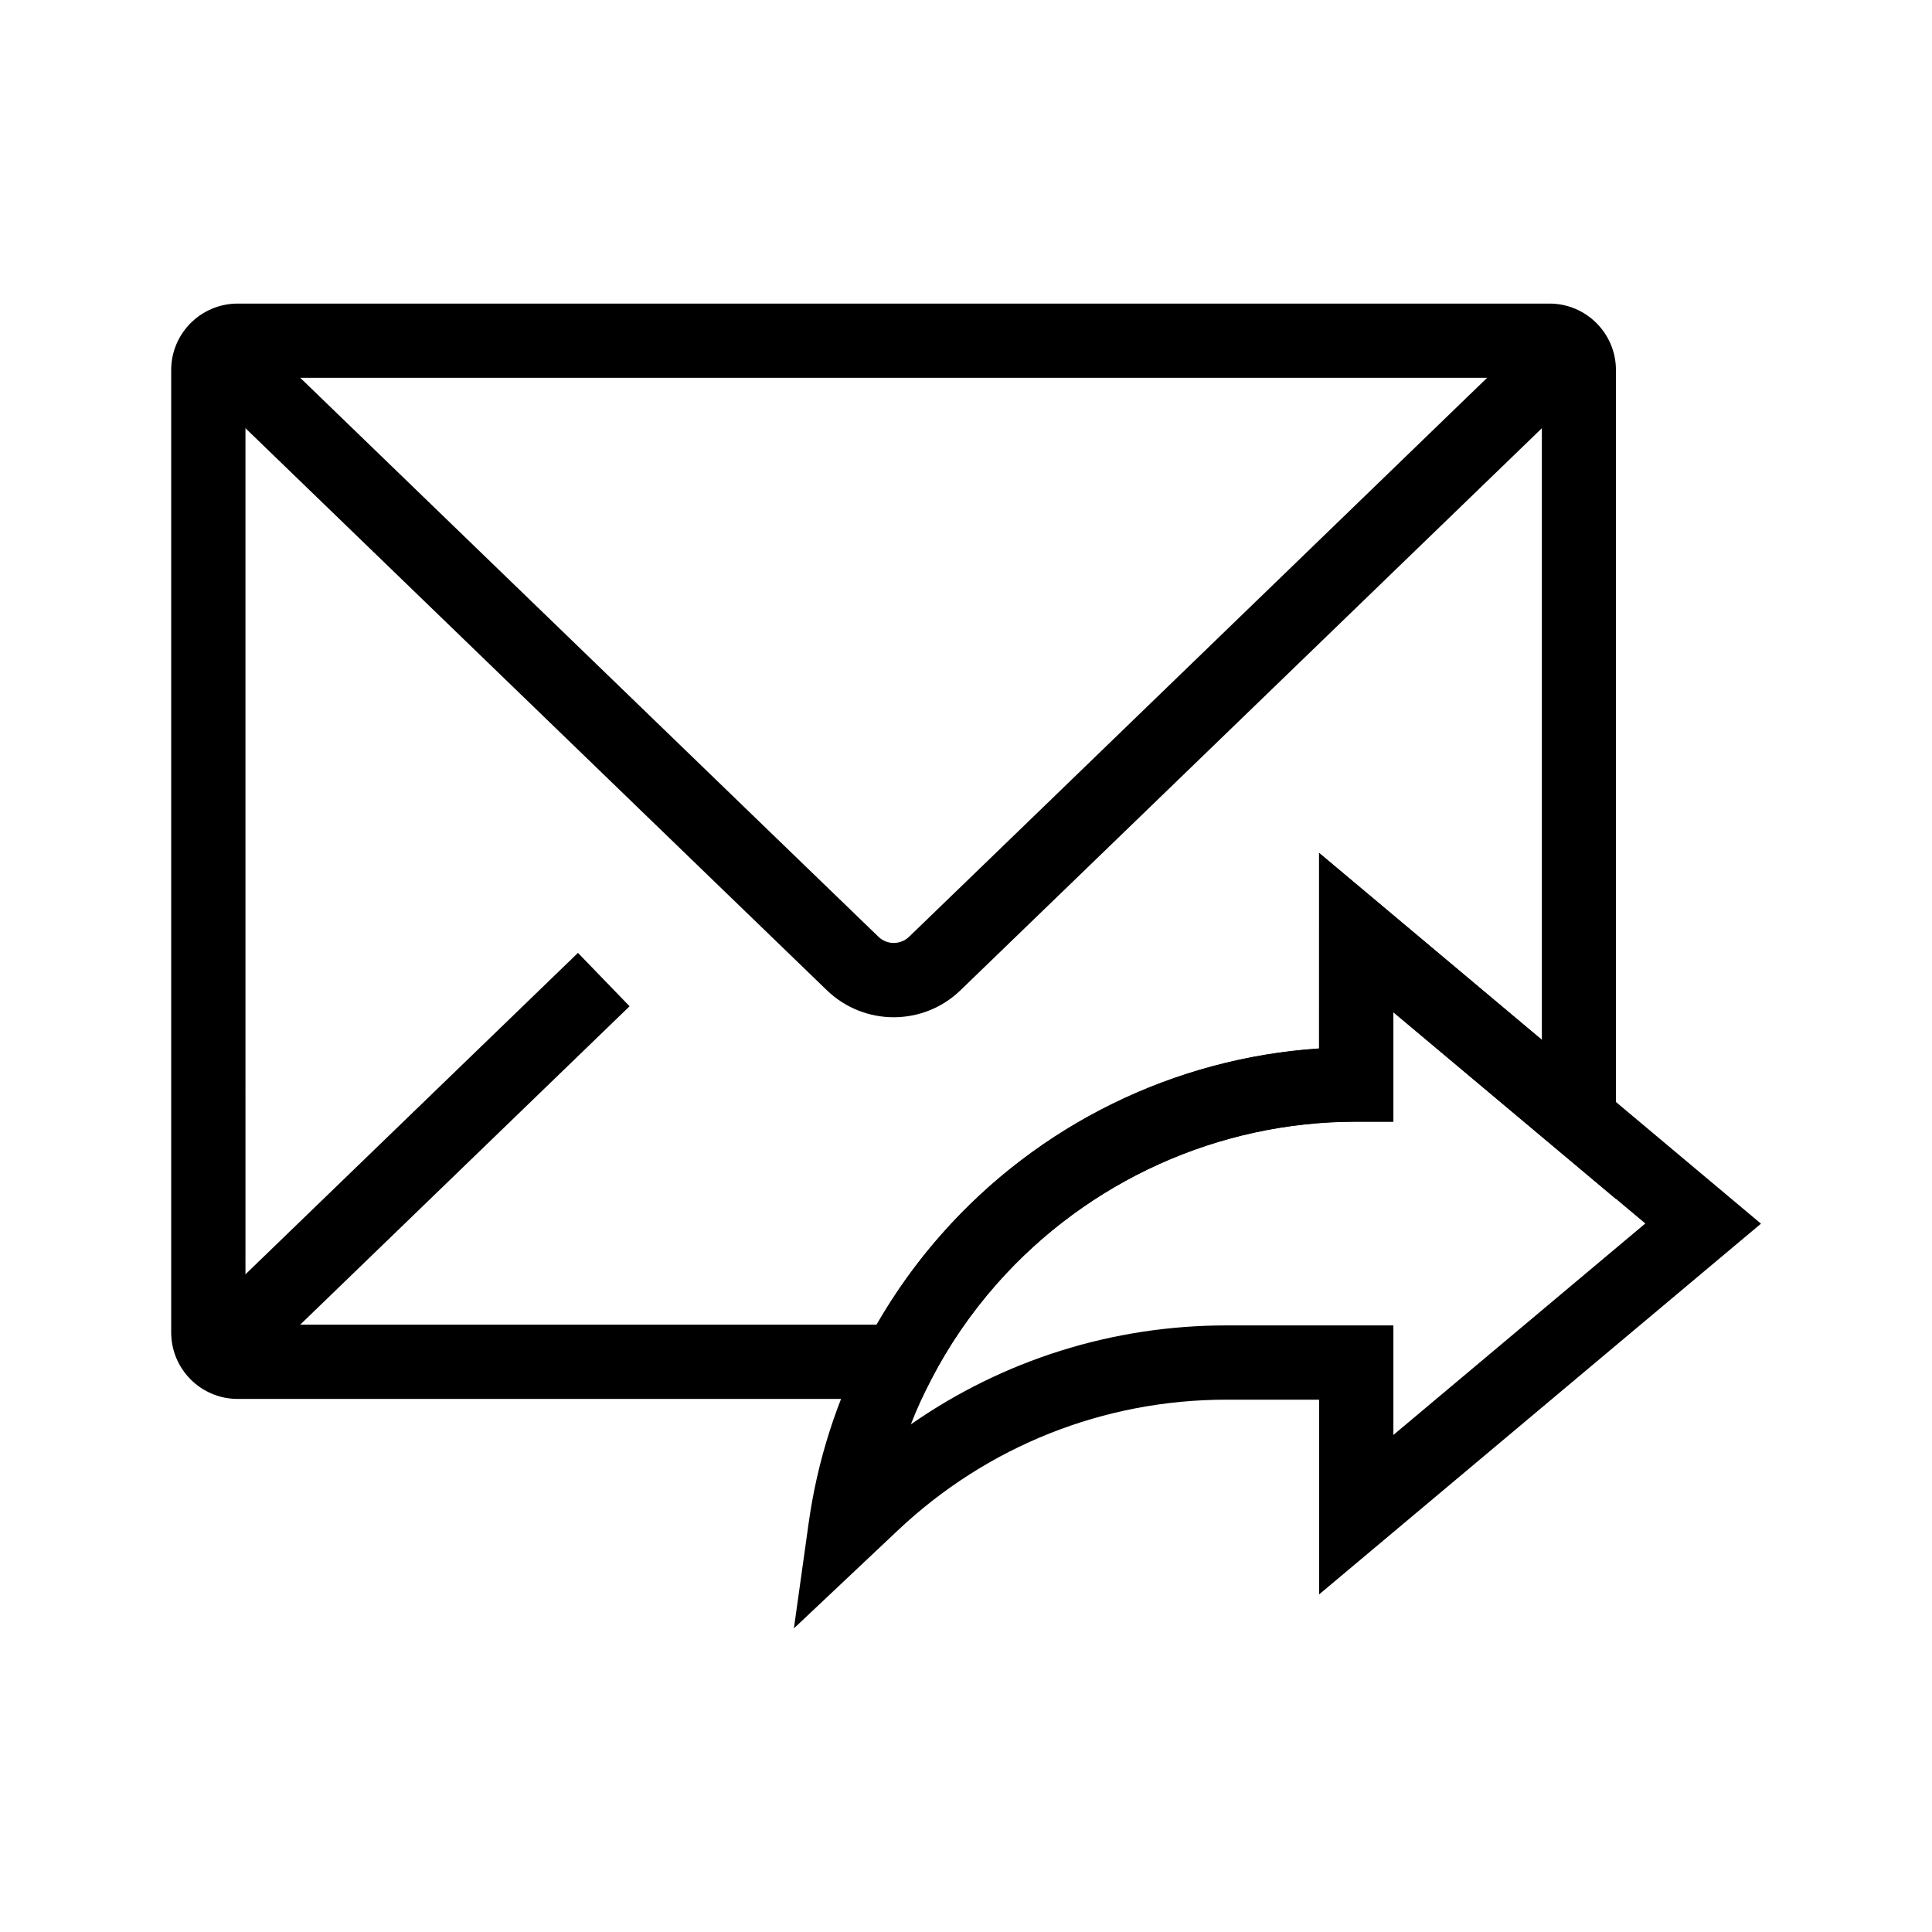
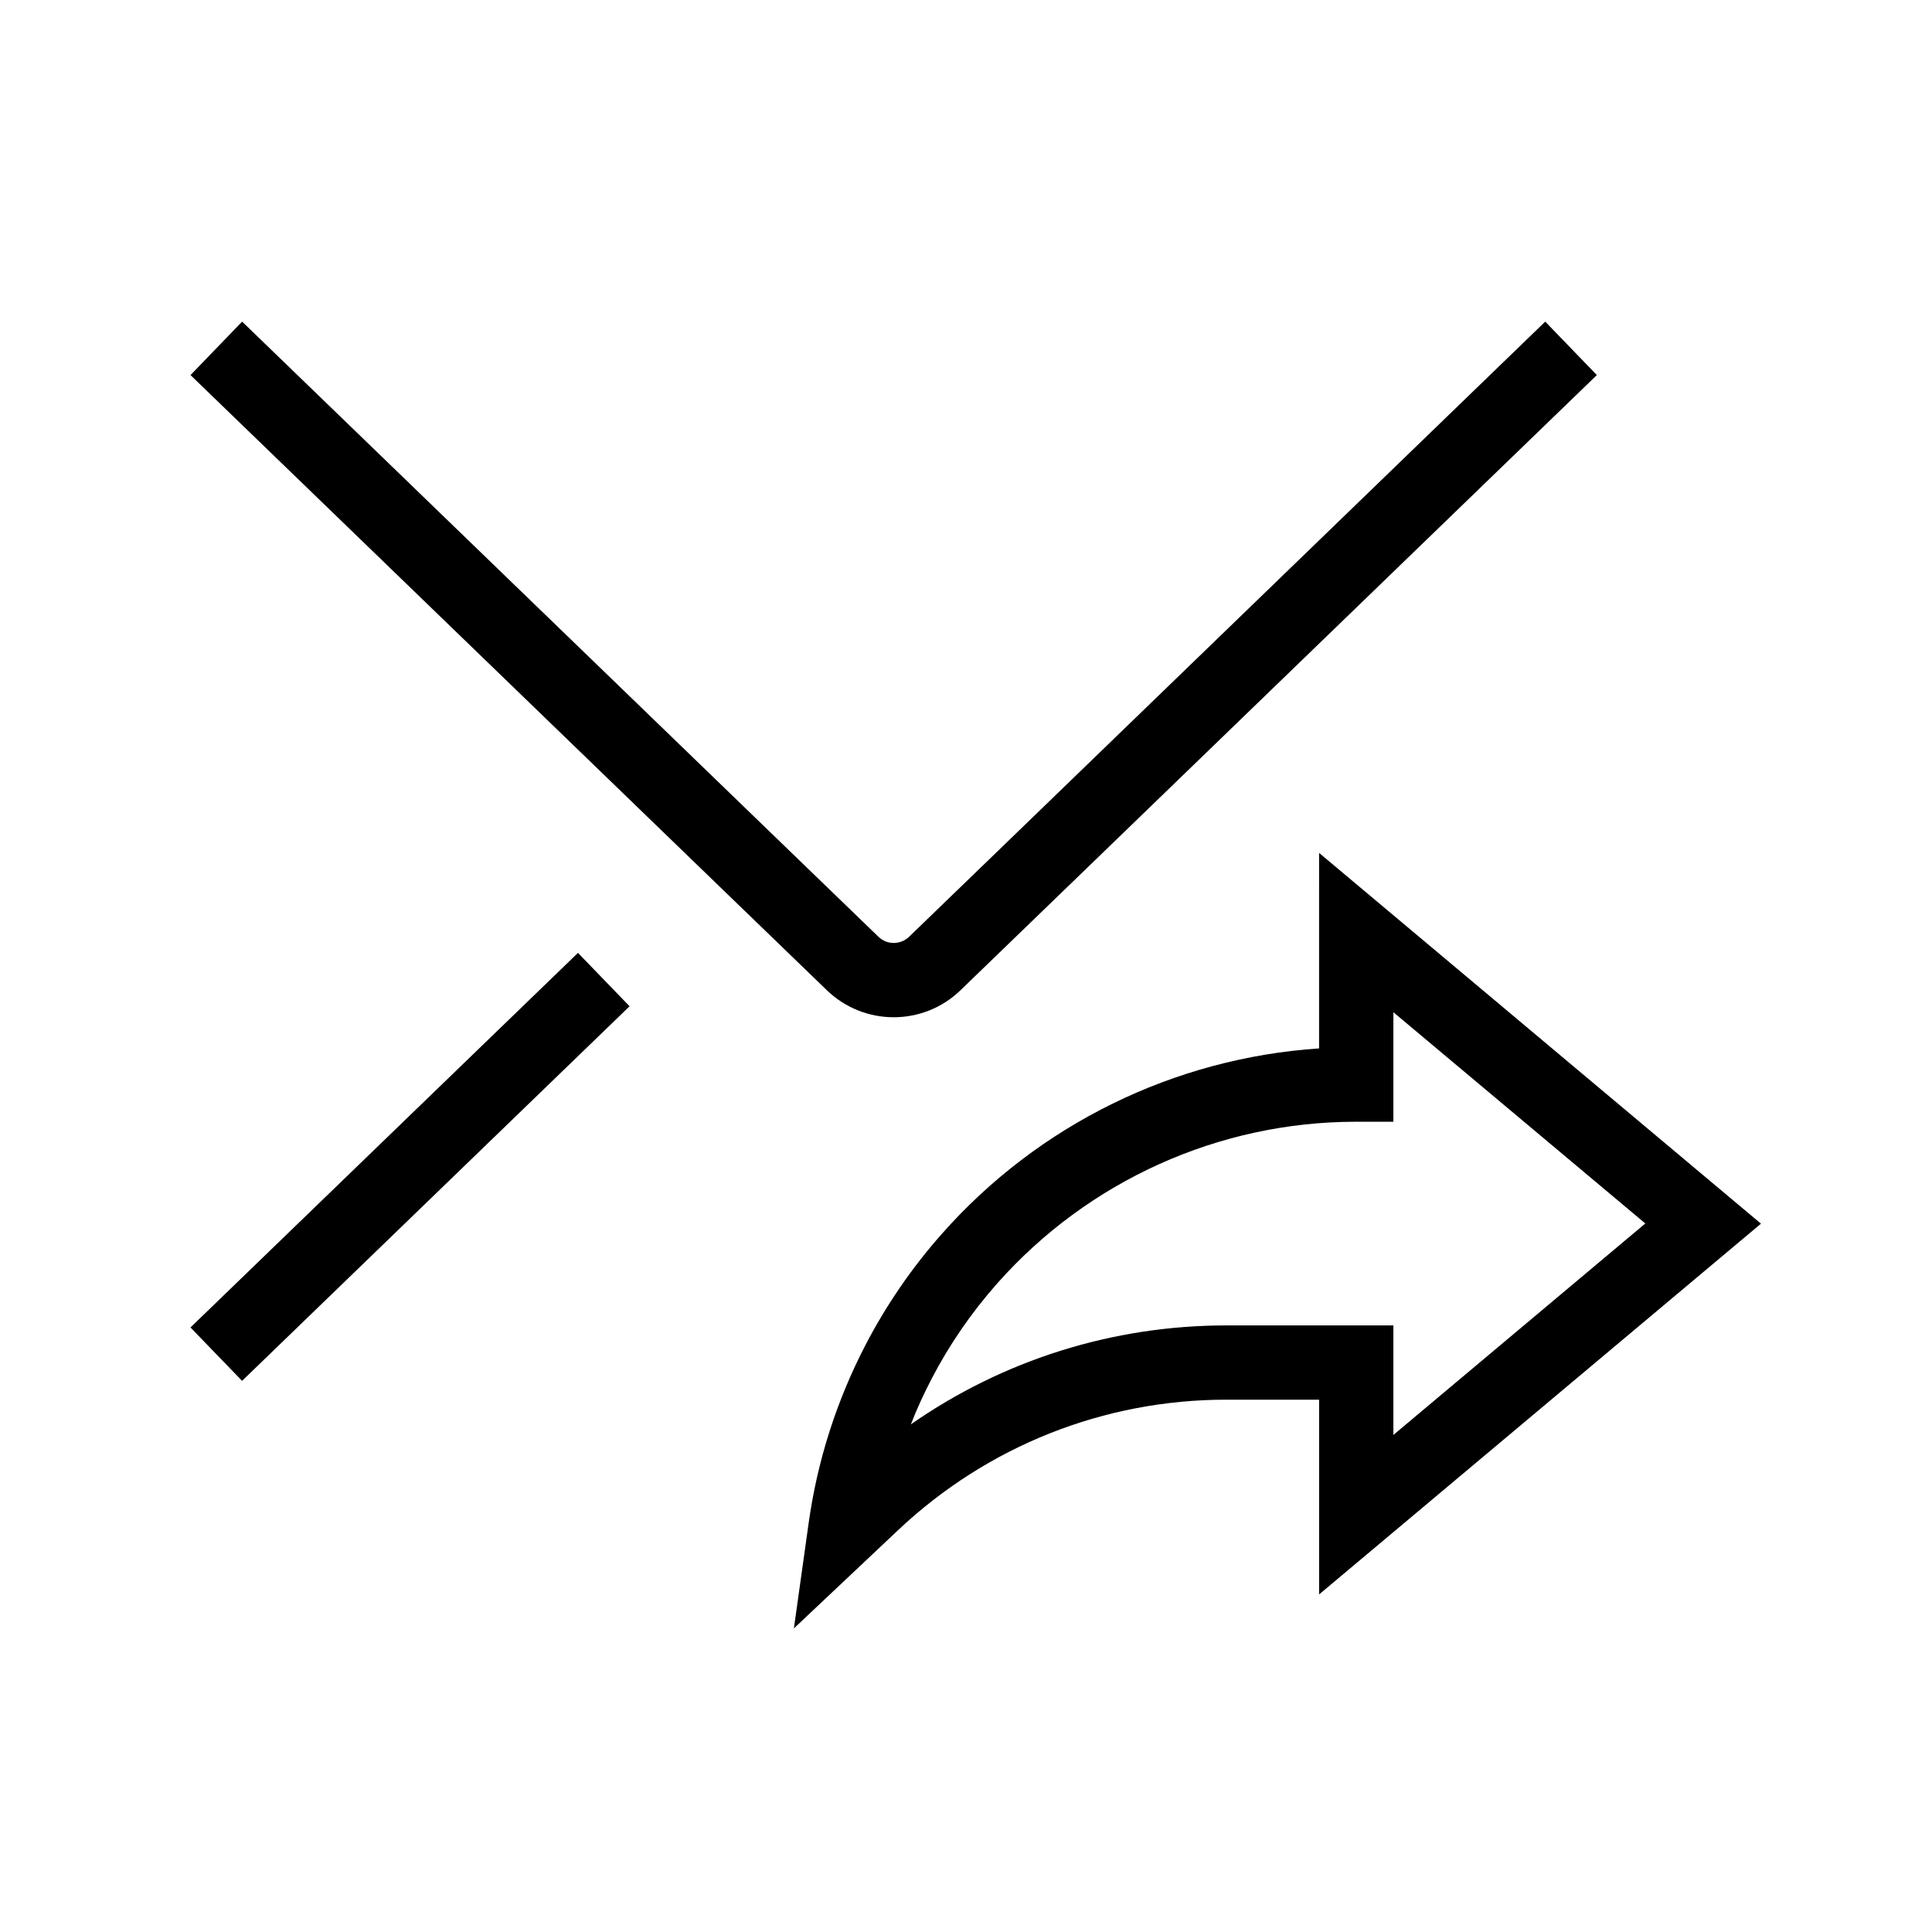
<svg xmlns="http://www.w3.org/2000/svg" fill="#000000" width="800px" height="800px" version="1.1" viewBox="144 144 512 512">
  <g>
    <path d="m354.39 575.54 3.887-27.75c2.312-16.68 7.43-32.621 15.152-47.477 5.461-10.48 12.203-20.32 20.121-29.273 25.633-29.027 61.648-46.641 100.02-49.199l0.004-51.809 117.1 98.254-117.1 98.254v-51.613h-24.551c-32.52 0-63.418 12.301-87.086 34.637zm114.64-80.293h44.23v29.027l66.766-56.039-66.766-55.988v29.027h-9.938c-36.309 0-70.945 15.645-95.055 42.852-6.84 7.723-12.695 16.234-17.418 25.34-2.016 3.887-3.887 7.922-5.461 12.004 24.402-17.023 53.43-26.223 83.641-26.223z" />
-     <path d="m388.14 514.73h-181.16c-9.742 0-17.613-7.922-17.613-17.613v-255.05c0-9.742 7.922-17.613 17.613-17.613h347.65c9.742 0 17.613 7.922 17.613 17.613v219.68l-59.039-49.543v29.027l-9.887-0.004c-36.309 0-70.945 15.645-95.055 42.852-6.84 7.723-12.695 16.234-17.418 25.34zm-179.09-19.68h167.28c4.922-8.512 10.676-16.582 17.219-23.961 25.633-29.027 61.648-46.641 100.02-49.199v-51.859l59.039 49.543v-175.45h-343.56z" />
    <path d="m380.81 413.58c-6.394 0-12.793-2.41-17.762-7.231l-30.75-29.719-137.81-133.23 13.676-14.168 137.86 133.28 30.75 29.719c2.262 2.215 5.856 2.215 8.168 0l30.75-29.719 137.81-133.28 13.676 14.168-137.86 133.28-30.75 29.719c-4.969 4.82-11.363 7.184-17.762 7.184z" />
    <path d="m194.48 495.79 102.69-99.266 13.676 14.148-102.69 99.266z" />
  </g>
</svg>